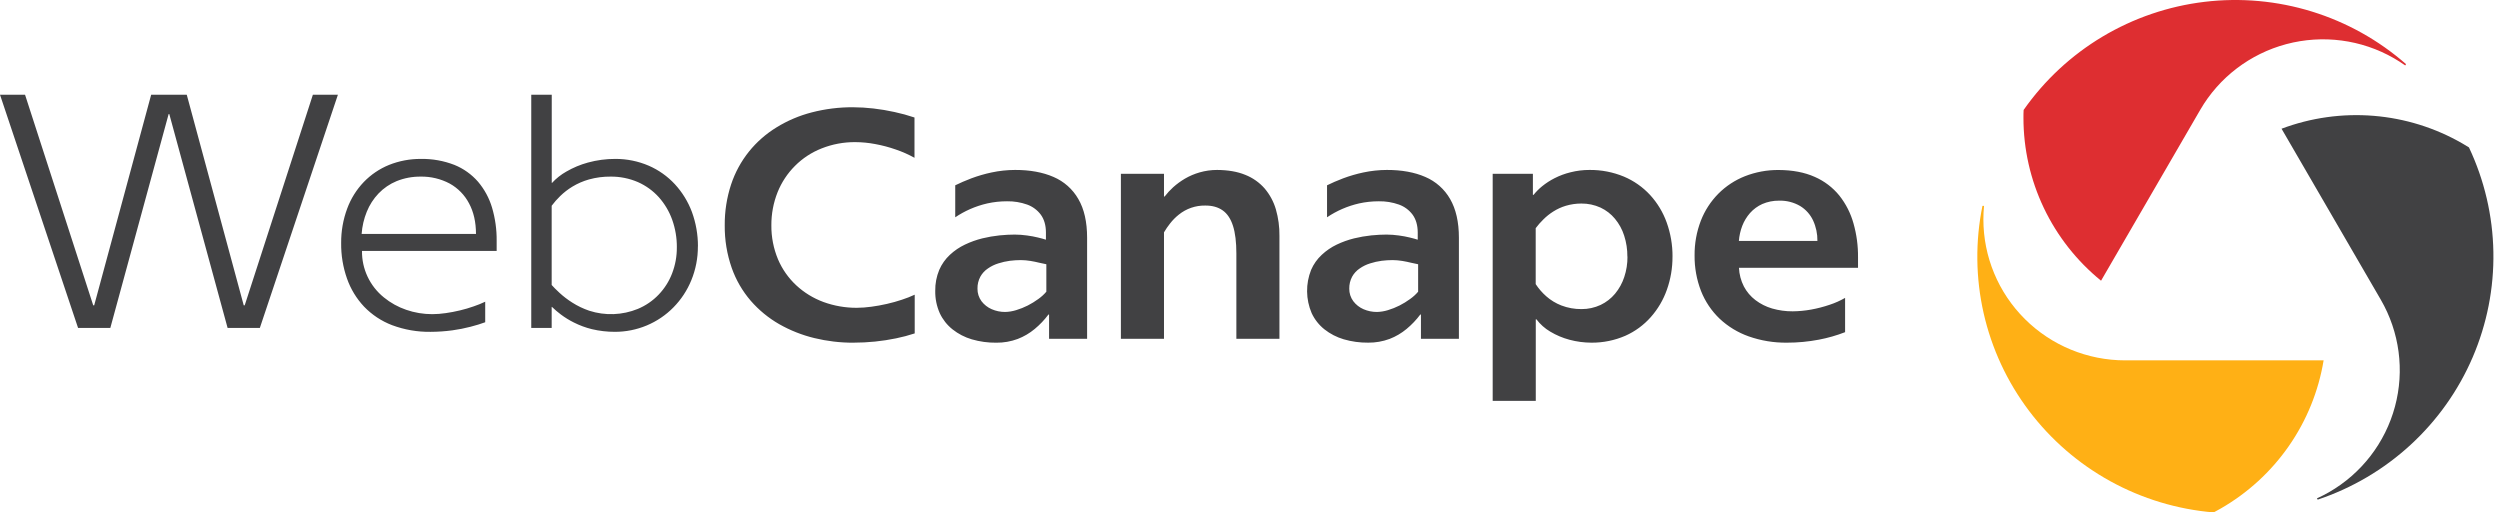
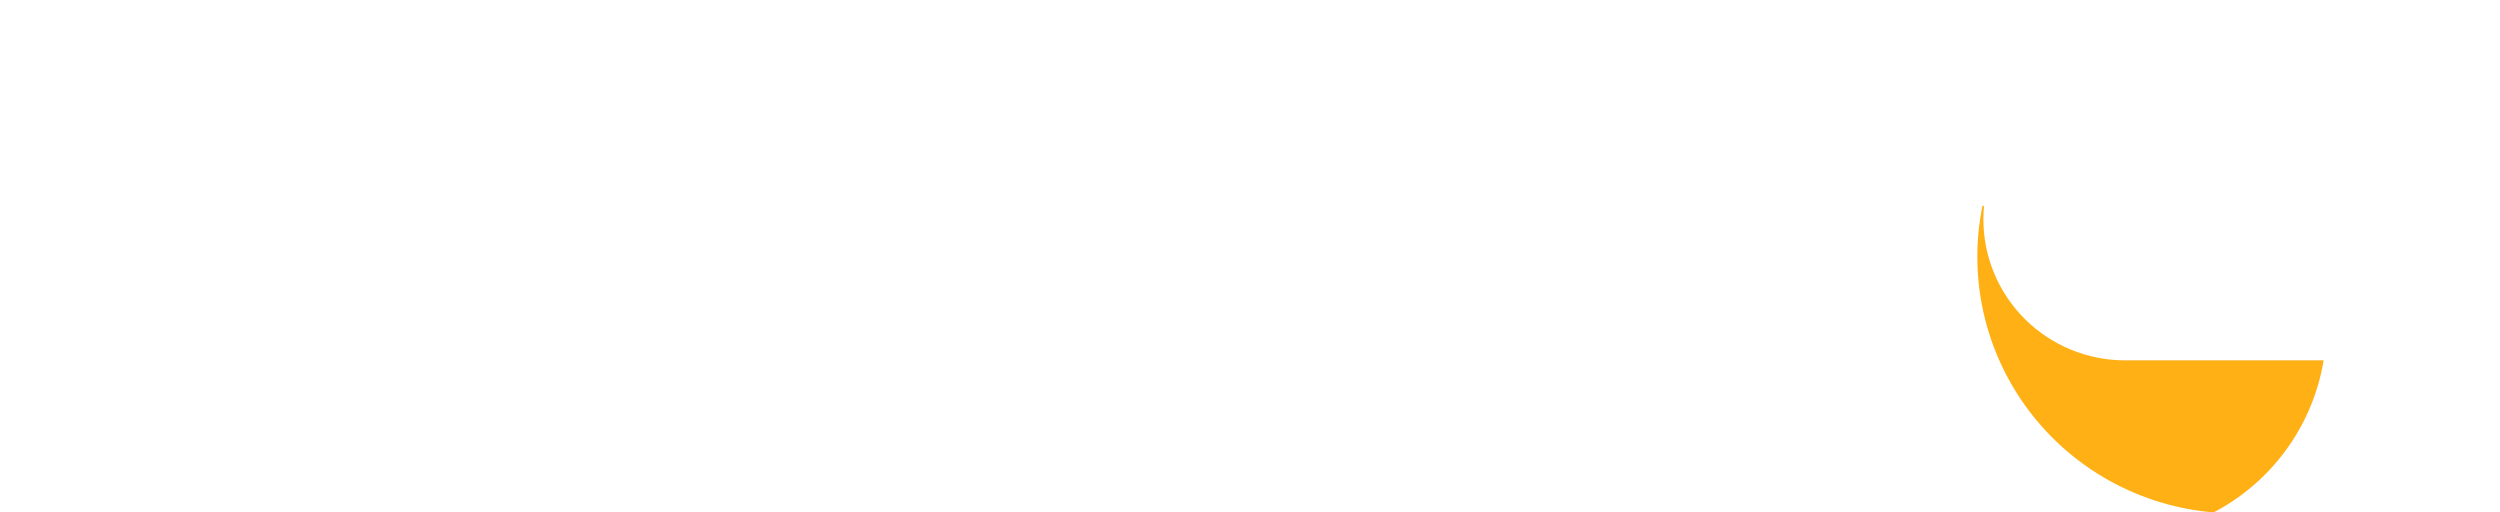
<svg xmlns="http://www.w3.org/2000/svg" width="322" height="66" viewBox="0 0 322 66" fill="none">
-   <path fill-rule="evenodd" clip-rule="evenodd" d="M309.793 8.429C309.327 8.1 308.838 7.787 308.326 7.492C304.134 5.088 299.154 4.438 294.479 5.683C289.805 6.929 285.818 9.969 283.397 14.135L270.615 36.156C267.489 33.612 264.97 30.409 263.242 26.778C261.513 23.148 260.618 19.18 260.621 15.163C260.621 14.829 260.621 14.495 260.644 14.162C263.321 10.34 266.781 7.123 270.795 4.723C274.81 2.324 279.29 0.795 283.94 0.237C288.591 -0.32 293.307 0.107 297.78 1.489C302.254 2.872 306.382 5.179 309.896 8.259L309.793 8.433V8.429Z" fill="#DE2E31" />
  <path fill-rule="evenodd" clip-rule="evenodd" d="M255.543 26.519C255.488 27.09 255.46 27.669 255.46 28.258C255.46 33.073 257.383 37.692 260.808 41.097C264.232 44.502 268.876 46.415 273.719 46.415H299.282C298.63 50.379 297.1 54.149 294.802 57.453C292.505 60.757 289.497 63.511 285.997 65.517C285.705 65.686 285.411 65.847 285.116 66C280.445 65.608 275.911 64.238 271.811 61.98C267.711 59.722 264.138 56.627 261.326 52.898C258.514 49.17 256.527 44.892 255.495 40.346C254.463 35.799 254.41 31.087 255.339 26.519H255.543Z" fill="#FFB015" />
-   <path fill-rule="evenodd" clip-rule="evenodd" d="M298.416 64.192C298.941 63.954 299.459 63.689 299.97 63.398C304.161 60.989 307.219 57.023 308.47 52.373C309.722 47.723 309.065 42.769 306.645 38.599L293.863 16.579C297.642 15.158 301.691 14.591 305.717 14.918C309.743 15.245 313.646 16.458 317.142 18.47C317.433 18.638 317.725 18.812 318.002 18.988C319.993 23.204 321.065 27.791 321.147 32.449C321.23 37.106 320.322 41.728 318.482 46.012C316.643 50.295 313.913 54.144 310.473 57.305C307.032 60.466 302.959 62.868 298.519 64.354L298.416 64.18V64.192Z" fill="#414143" />
-   <path d="M87.176 31.858C87.186 33.004 86.98 34.141 86.568 35.211C86.18 36.229 85.591 37.159 84.836 37.947C84.079 38.74 83.164 39.367 82.149 39.788C80.157 40.6 77.94 40.683 75.892 40.021C75.119 39.758 74.381 39.404 73.694 38.965C73.115 38.599 72.571 38.183 72.068 37.721C71.629 37.313 71.291 36.977 71.056 36.708V26.5C71.388 26.057 71.754 25.642 72.151 25.256C72.627 24.793 73.155 24.384 73.723 24.039C74.39 23.636 75.109 23.324 75.859 23.112C76.769 22.86 77.709 22.737 78.653 22.747C79.861 22.736 81.058 22.977 82.167 23.455C83.192 23.908 84.11 24.572 84.859 25.402C85.612 26.251 86.196 27.234 86.578 28.3C86.984 29.442 87.187 30.646 87.178 31.858H87.176ZM89.896 31.731C89.9 30.22 89.637 28.721 89.119 27.301C88.625 25.98 87.879 24.765 86.922 23.726C85.979 22.708 84.833 21.896 83.558 21.342C82.198 20.759 80.733 20.461 79.253 20.467C78.058 20.464 76.869 20.623 75.718 20.939C74.748 21.205 73.817 21.594 72.948 22.098C72.262 22.483 71.641 22.974 71.108 23.552H71.065V12.2H68.426V42.235H71.056V39.531H71.095C71.451 39.875 71.829 40.198 72.225 40.496C72.757 40.897 73.326 41.247 73.923 41.543C74.657 41.913 75.43 42.198 76.228 42.395C77.201 42.626 78.197 42.742 79.197 42.739C80.602 42.742 81.993 42.465 83.289 41.924C84.585 41.383 85.759 40.59 86.741 39.59C87.728 38.587 88.508 37.402 89.039 36.102C89.609 34.714 89.897 33.228 89.888 31.729L89.896 31.731ZM54.172 22.747C55.48 22.723 56.772 23.032 57.926 23.645C58.987 24.234 59.85 25.119 60.411 26.191C61.005 27.288 61.304 28.6 61.308 30.127H46.579C46.647 29.145 46.871 28.179 47.243 27.267C47.594 26.396 48.108 25.599 48.756 24.918C49.413 24.232 50.207 23.691 51.087 23.328C52.071 22.933 53.123 22.736 54.183 22.748L54.172 22.747ZM46.619 32.322H63.97V31.014C63.985 29.57 63.785 28.132 63.377 26.747C63.014 25.524 62.401 24.389 61.576 23.413C60.748 22.461 59.706 21.717 58.535 21.242C57.159 20.707 55.691 20.445 54.215 20.469C52.808 20.458 51.413 20.721 50.108 21.242C48.881 21.742 47.772 22.492 46.854 23.444C45.914 24.427 45.187 25.593 44.718 26.867C44.191 28.289 43.928 29.794 43.941 31.309C43.923 32.862 44.176 34.406 44.691 35.872C45.162 37.218 45.911 38.451 46.889 39.492C47.902 40.545 49.136 41.362 50.504 41.883C52.086 42.473 53.765 42.764 55.454 42.741C56.395 42.738 57.334 42.673 58.267 42.548C59.058 42.439 59.842 42.284 60.615 42.084C61.314 41.903 61.944 41.711 62.495 41.505V38.86C62.008 39.092 61.507 39.294 60.996 39.465C60.422 39.667 59.839 39.838 59.247 39.979C58.634 40.126 58.018 40.245 57.41 40.33C56.831 40.417 56.247 40.462 55.662 40.464C54.528 40.464 53.402 40.276 52.33 39.907C51.278 39.549 50.299 39.006 49.44 38.304C48.547 37.582 47.829 36.668 47.342 35.631C46.854 34.594 46.609 33.461 46.625 32.316L46.619 32.322ZM33.469 42.235L43.523 12.2H40.299L31.519 39.324H31.392L24.054 12.2H19.471L12.133 39.324H12.005L3.225 12.2H0L10.054 42.235H14.211L21.721 14.688H21.804L29.314 42.235H33.469ZM109.901 44.136C110.843 44.136 111.783 44.088 112.72 43.993C113.624 43.901 114.522 43.763 115.412 43.579C116.225 43.414 117.027 43.201 117.815 42.942V37.956C117.281 38.205 116.732 38.42 116.172 38.601C115.556 38.808 114.915 38.988 114.229 39.144C113.543 39.301 112.889 39.419 112.226 39.507C111.604 39.594 110.977 39.64 110.348 39.645C108.885 39.65 107.433 39.397 106.059 38.897C104.763 38.419 103.574 37.691 102.563 36.755C101.551 35.814 100.749 34.672 100.208 33.403C99.629 32.013 99.337 30.521 99.352 29.017C99.343 27.558 99.615 26.11 100.154 24.753C100.664 23.484 101.427 22.33 102.398 21.361C103.371 20.386 104.537 19.622 105.822 19.117C107.203 18.569 108.677 18.294 110.164 18.306C111.021 18.31 111.876 18.393 112.718 18.553C113.619 18.718 114.505 18.952 115.369 19.254C116.206 19.536 117.015 19.895 117.786 20.324V15.134C116.942 14.85 116.083 14.614 115.212 14.427C114.318 14.229 113.414 14.078 112.504 13.973C111.631 13.871 110.753 13.818 109.874 13.815C108.081 13.804 106.293 14.026 104.558 14.475C102.954 14.888 101.422 15.539 100.014 16.407C98.66 17.236 97.46 18.291 96.465 19.524C95.453 20.788 94.674 22.22 94.167 23.755C93.608 25.454 93.331 27.233 93.346 29.02C93.326 30.884 93.63 32.737 94.243 34.499C94.788 36.051 95.619 37.488 96.694 38.737C97.738 39.938 98.977 40.957 100.36 41.75C101.775 42.555 103.298 43.159 104.882 43.543C106.529 43.944 108.219 44.144 109.915 44.139L109.901 44.136ZM140.019 43.641V30.624C140.019 28.584 139.642 26.92 138.887 25.632C138.161 24.363 137.039 23.365 135.69 22.789C134.303 22.185 132.653 21.885 130.74 21.889C129.725 21.892 128.714 22 127.722 22.211C126.834 22.399 125.962 22.652 125.113 22.969C124.326 23.27 123.629 23.571 123.034 23.867V27.987C123.638 27.582 124.275 27.231 124.94 26.936C125.656 26.621 126.401 26.375 127.164 26.2C127.998 26.015 128.85 25.924 129.705 25.926C130.586 25.91 131.464 26.053 132.294 26.347C133 26.6 133.615 27.056 134.06 27.657C134.489 28.248 134.711 29.009 134.716 29.922V30.873C134.448 30.784 134.108 30.693 133.689 30.591C133.269 30.488 132.797 30.398 132.286 30.33C131.761 30.256 131.23 30.217 130.699 30.214C130.117 30.214 129.47 30.247 128.743 30.317C127.993 30.396 127.248 30.525 126.515 30.703C125.749 30.895 125.004 31.162 124.291 31.501C123.58 31.838 122.924 32.282 122.349 32.818C121.76 33.364 121.293 34.026 120.975 34.761C120.618 35.618 120.443 36.538 120.459 37.466C120.442 38.453 120.641 39.432 121.041 40.336C121.419 41.148 121.982 41.863 122.685 42.422C123.422 43.006 124.265 43.442 125.169 43.707C126.194 44.005 127.258 44.151 128.326 44.139C129.266 44.148 130.199 43.986 131.08 43.658C131.878 43.352 132.62 42.916 133.275 42.368C133.935 41.822 134.526 41.199 135.037 40.514H135.12V43.641H140.019ZM134.757 37.585C134.456 37.935 134.113 38.246 133.735 38.513C133.305 38.827 132.851 39.106 132.376 39.349C131.895 39.592 131.393 39.792 130.876 39.948C130.418 40.09 129.942 40.169 129.462 40.181C128.865 40.183 128.274 40.062 127.727 39.824C127.209 39.598 126.757 39.244 126.416 38.795C126.071 38.325 125.889 37.756 125.9 37.174C125.888 36.636 126.017 36.103 126.272 35.629C126.508 35.207 126.841 34.846 127.244 34.578C127.654 34.292 128.106 34.072 128.584 33.925C129.07 33.768 129.569 33.656 130.076 33.589C130.548 33.53 131.022 33.501 131.498 33.5C131.912 33.505 132.325 33.541 132.733 33.608C133.141 33.678 133.51 33.753 133.866 33.842C134.221 33.931 134.52 33.987 134.769 34.035V37.578L134.757 37.585ZM164.792 43.641V30.377C164.806 29.223 164.651 28.073 164.333 26.963C164.046 25.978 163.553 25.063 162.888 24.278C162.209 23.502 161.352 22.899 160.39 22.52C159.374 22.103 158.166 21.897 156.758 21.889C155.996 21.888 155.238 21.995 154.506 22.206C153.847 22.395 153.214 22.665 152.622 23.009C152.082 23.327 151.576 23.697 151.109 24.114C150.706 24.479 150.337 24.879 150.006 25.31H149.922V22.383H144.371V43.641H149.922V29.926C150.159 29.522 150.424 29.134 150.717 28.767C151.042 28.352 151.415 27.976 151.828 27.647C152.787 26.872 153.989 26.456 155.225 26.475C156.132 26.467 156.884 26.675 157.482 27.099C158.077 27.518 158.518 28.184 158.809 29.09C159.1 29.996 159.244 31.192 159.244 32.654V43.641H164.792ZM187.907 43.641V30.624C187.907 28.584 187.519 26.917 186.775 25.632C186.049 24.364 184.926 23.366 183.577 22.789C182.189 22.185 180.539 21.885 178.628 21.889C177.613 21.892 176.602 22.001 175.609 22.211C174.721 22.399 173.849 22.652 172.999 22.969C172.212 23.27 171.517 23.571 170.922 23.867V27.987C172.175 27.143 173.575 26.537 175.05 26.2C175.884 26.016 176.736 25.924 177.591 25.926C178.472 25.91 179.35 26.053 180.18 26.347C180.887 26.599 181.502 27.055 181.948 27.657C182.375 28.248 182.596 29.009 182.604 29.922V30.873C182.336 30.784 181.996 30.693 181.577 30.591C181.157 30.488 180.683 30.398 180.174 30.33C179.648 30.256 179.117 30.217 178.585 30.214C178.003 30.214 177.358 30.247 176.631 30.317C175.88 30.396 175.135 30.525 174.401 30.703C173.635 30.895 172.89 31.162 172.177 31.501C171.469 31.838 170.818 32.283 170.246 32.818C169.656 33.363 169.188 34.025 168.871 34.761C168.156 36.554 168.181 38.556 168.941 40.33C169.319 41.142 169.881 41.856 170.582 42.416C171.321 42.999 172.165 43.435 173.069 43.701C174.093 43.999 175.156 44.145 176.223 44.134C177.164 44.143 178.098 43.98 178.98 43.653C179.778 43.346 180.519 42.91 181.175 42.362C181.834 41.816 182.425 41.193 182.936 40.508H183.018V43.641H187.907ZM182.645 37.585C182.343 37.935 182 38.246 181.621 38.513C181.191 38.827 180.737 39.107 180.262 39.349C179.782 39.592 179.281 39.792 178.766 39.948C178.306 40.09 177.829 40.169 177.348 40.181C176.752 40.183 176.162 40.062 175.615 39.824C175.097 39.598 174.645 39.244 174.304 38.795C173.958 38.325 173.776 37.756 173.785 37.174C173.776 36.636 173.904 36.104 174.158 35.629C174.394 35.207 174.727 34.846 175.13 34.578C175.539 34.292 175.991 34.072 176.468 33.925C176.954 33.769 177.453 33.656 177.96 33.589C178.431 33.53 178.906 33.501 179.382 33.5C179.796 33.505 180.21 33.541 180.619 33.608C181.027 33.678 181.396 33.753 181.751 33.842C182.107 33.931 182.406 33.987 182.655 34.035V37.578L182.645 37.585ZM215.42 33.054C215.43 31.554 215.175 30.064 214.667 28.651C214.198 27.342 213.472 26.138 212.53 25.111C211.589 24.094 210.441 23.288 209.162 22.748C207.757 22.166 206.249 21.873 204.727 21.889C203.901 21.887 203.078 21.989 202.278 22.192C201.566 22.365 200.878 22.621 200.226 22.953C199.657 23.242 199.12 23.59 198.624 23.991C198.217 24.32 197.847 24.694 197.52 25.103H197.437V22.383H192.258V51.632H197.808V41.128H197.892C198.375 41.768 198.98 42.306 199.673 42.714C200.444 43.176 201.276 43.528 202.146 43.759C203.068 44.007 204.02 44.133 204.976 44.136C206.475 44.147 207.96 43.846 209.335 43.251C210.591 42.693 211.711 41.873 212.619 40.846C213.533 39.816 214.236 38.62 214.692 37.325C215.18 35.953 215.425 34.508 215.417 33.054H215.42ZM209.618 33.054C209.626 33.945 209.487 34.831 209.206 35.677C208.951 36.461 208.55 37.19 208.023 37.827C207.515 38.438 206.88 38.931 206.161 39.274C205.39 39.633 204.547 39.817 203.696 39.811C202.809 39.819 201.928 39.66 201.1 39.343C200.388 39.067 199.73 38.667 199.158 38.163C198.637 37.703 198.179 37.176 197.798 36.596V29.387C198.096 28.989 198.424 28.614 198.781 28.267C199.167 27.88 199.596 27.537 200.059 27.245C200.563 26.925 201.109 26.675 201.681 26.503C202.331 26.312 203.005 26.215 203.682 26.216C204.532 26.208 205.374 26.386 206.147 26.737C206.868 27.074 207.505 27.567 208.01 28.18C208.541 28.821 208.943 29.557 209.193 30.349C209.475 31.223 209.614 32.136 209.605 33.054H209.618ZM239.313 34.495V33.143C239.329 31.667 239.133 30.196 238.73 28.775C238.369 27.475 237.752 26.259 236.914 25.198C236.065 24.15 234.975 23.321 233.736 22.781C232.44 22.202 230.886 21.902 229.074 21.895C227.592 21.885 226.122 22.158 224.742 22.698C223.458 23.207 222.292 23.973 221.32 24.951C220.339 25.945 219.572 27.128 219.068 28.427C218.521 29.852 218.248 31.365 218.262 32.89C218.244 34.464 218.528 36.028 219.098 37.496C219.628 38.837 220.443 40.048 221.487 41.047C222.563 42.057 223.839 42.833 225.234 43.326C226.813 43.881 228.478 44.155 230.152 44.136C231.535 44.138 232.914 44.008 234.272 43.749C235.425 43.53 236.555 43.207 237.648 42.783V38.368C237.018 38.73 236.352 39.027 235.661 39.254C234.881 39.519 234.082 39.726 233.272 39.873C232.488 40.015 231.693 40.091 230.896 40.098C230.001 40.104 229.11 39.982 228.25 39.735C227.475 39.509 226.747 39.143 226.104 38.656C225.484 38.186 224.976 37.586 224.614 36.9C224.231 36.153 224.015 35.332 223.979 34.495H239.313ZM234.068 31.035H223.967C224.017 30.37 224.164 29.715 224.402 29.092C224.636 28.486 224.975 27.925 225.405 27.436C225.844 26.944 226.382 26.549 226.984 26.277C227.666 25.983 228.403 25.836 229.146 25.845C230.1 25.817 231.042 26.058 231.865 26.538C232.589 26.981 233.166 27.626 233.524 28.393C233.907 29.221 234.097 30.124 234.082 31.035H234.068Z" fill="#414143" />
</svg>